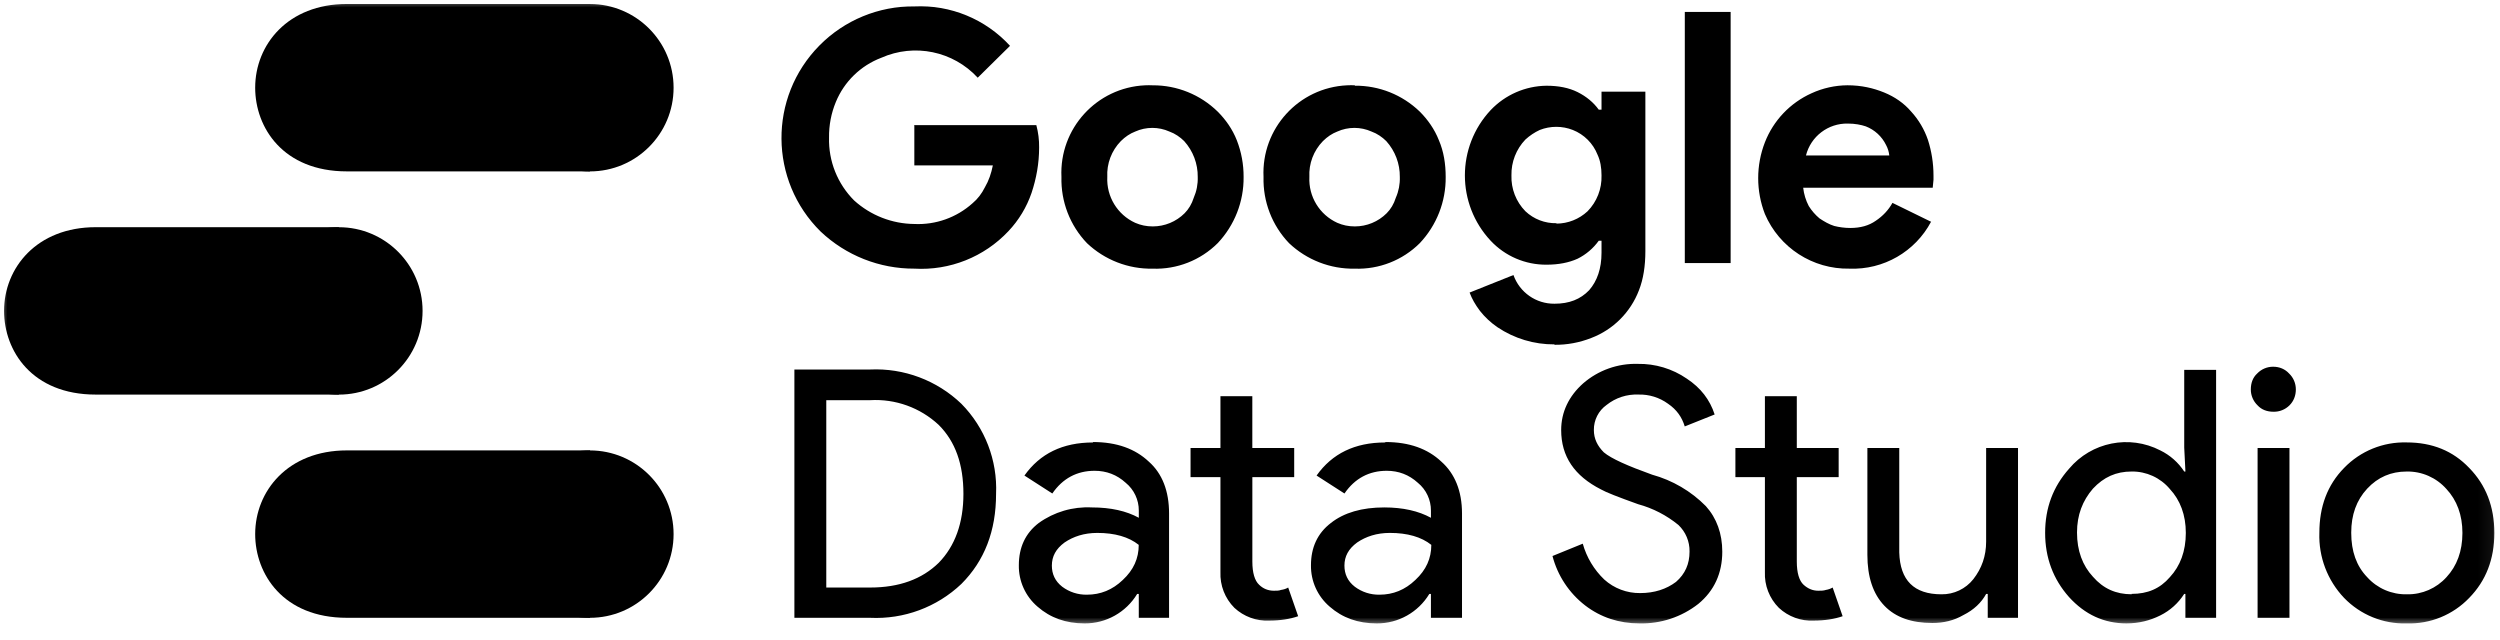
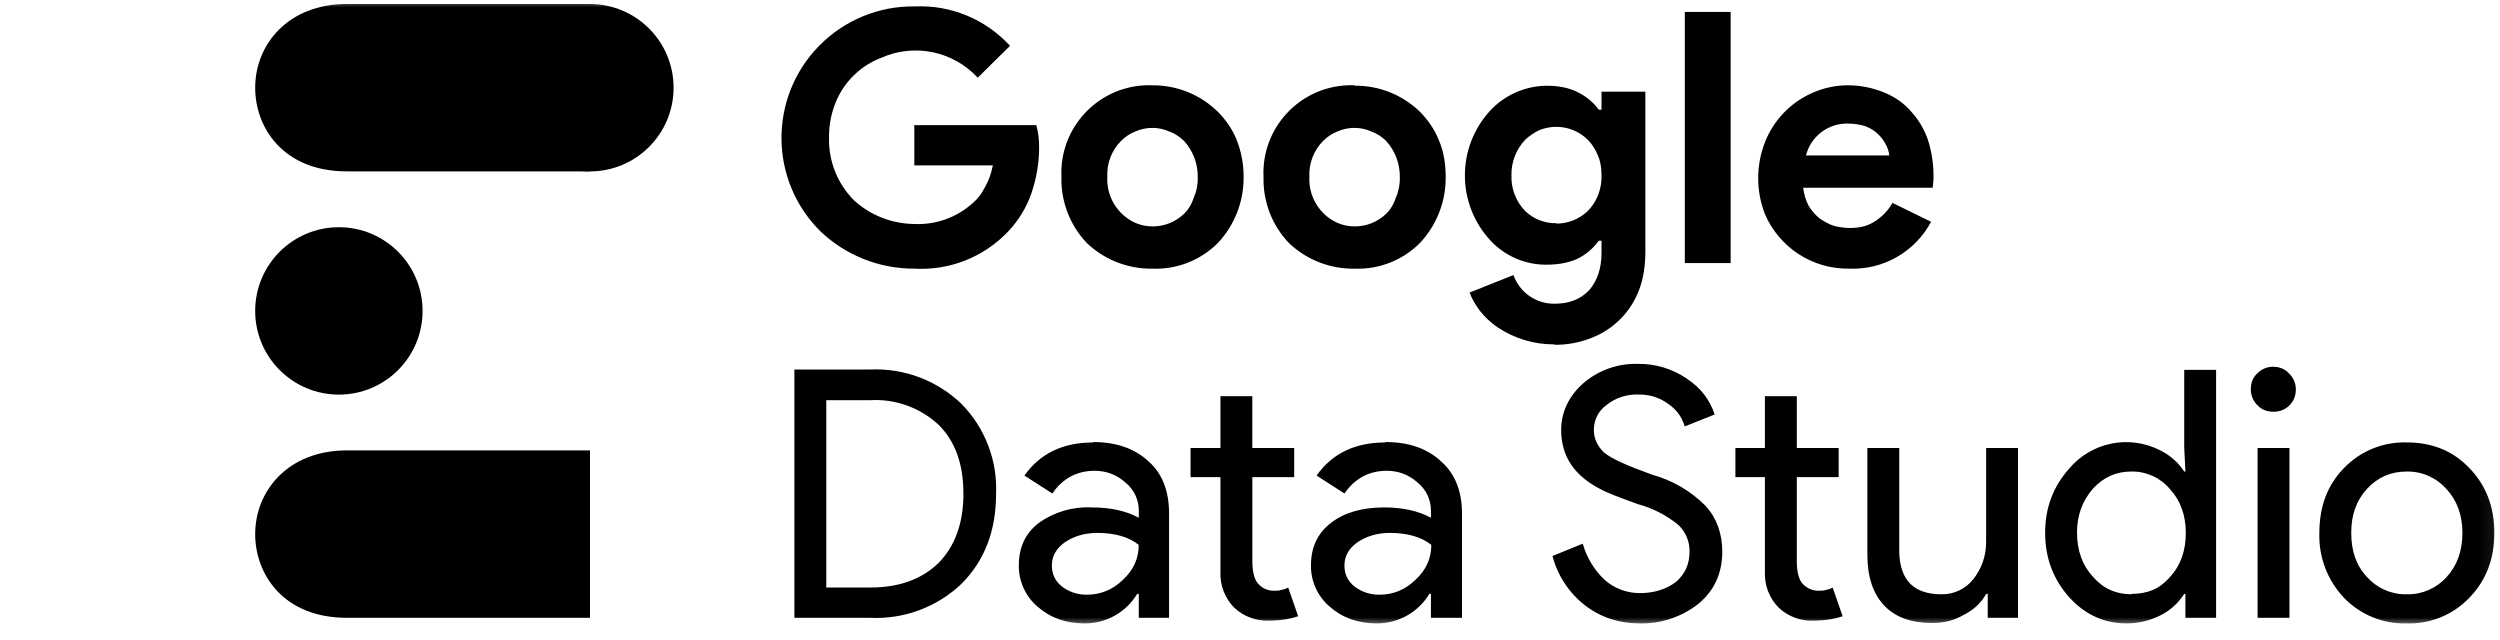
<svg xmlns="http://www.w3.org/2000/svg" width="168" height="43" viewBox="0 0 168 43" fill="none">
  <mask id="mask0_961_8474" style="mask-type:luminance" maskUnits="userSpaceOnUse" x="0" y="0" width="168" height="43">
    <path d="M167.939 0H0V42.051H167.939V0Z" fill="white" style="fill:white;fill-opacity:1;" />
  </mask>
  <g mask="url(#mask0_961_8474)">
    <path d="M39.646 30.267H23.308C19.345 30.267 17.148 32.998 17.148 35.891C17.148 38.57 19.023 41.516 23.308 41.516H39.646V30.267Z" fill="#6F97CF" style="fill:#6F97CF;fill:color(display-p3 0.435 0.592 0.812);fill-opacity:1;" />
-     <path d="M39.64 41.517C42.746 41.517 45.265 38.999 45.265 35.893C45.265 32.786 42.746 30.268 39.64 30.268C36.534 30.268 34.016 32.786 34.016 35.893C34.014 38.999 36.532 41.517 39.64 41.517Z" fill="#376BB3" style="fill:#376BB3;fill:color(display-p3 0.216 0.42 0.702);fill-opacity:1;" />
-     <path d="M22.771 15.267H6.433C2.47 15.267 0.273 17.999 0.273 20.892C0.273 23.571 2.148 26.516 6.433 26.516H22.771V15.267Z" fill="#6F97CF" style="fill:#6F97CF;fill:color(display-p3 0.435 0.592 0.812);fill-opacity:1;" />
    <path d="M22.773 26.518C25.879 26.518 28.397 24 28.397 20.893C28.397 17.787 25.879 15.269 22.773 15.269C19.667 15.269 17.148 17.787 17.148 20.893C17.148 24 19.667 26.518 22.773 26.518Z" fill="#376BB3" style="fill:#376BB3;fill:color(display-p3 0.216 0.42 0.702);fill-opacity:1;" />
    <path d="M39.646 0.268H23.308C19.345 0.268 17.148 3 17.148 5.893C17.148 8.572 19.023 11.517 23.308 11.517H39.646V0.268Z" fill="#6F97CF" style="fill:#6F97CF;fill:color(display-p3 0.435 0.592 0.812);fill-opacity:1;" />
    <path d="M39.64 11.519C42.746 11.519 45.265 9.001 45.265 5.895C45.265 2.788 42.746 0.27 39.64 0.27C36.534 0.27 34.016 2.788 34.016 5.895C34.016 9.001 36.532 11.519 39.64 11.519Z" fill="#376BB3" style="fill:#376BB3;fill:color(display-p3 0.216 0.42 0.702);fill-opacity:1;" />
    <path d="M61.419 8.411H69.642C69.773 8.899 69.836 9.405 69.829 9.91C69.829 10.981 69.642 12 69.32 12.964C68.991 13.923 68.462 14.798 67.766 15.535C66.135 17.269 63.821 18.191 61.445 18.053C59.105 18.062 56.851 17.171 55.15 15.563C51.673 12.136 51.633 6.54 55.061 3.063C56.744 1.355 59.047 0.404 61.445 0.429C63.876 0.315 66.229 1.286 67.873 3.08L65.703 5.222C64.052 3.432 61.445 2.895 59.221 3.883C57.834 4.41 56.73 5.486 56.167 6.857C55.855 7.613 55.701 8.423 55.712 9.24C55.668 10.822 56.279 12.353 57.399 13.472C58.508 14.476 59.947 15.038 61.443 15.052C62.88 15.12 64.283 14.62 65.354 13.659C65.703 13.365 65.97 13.017 66.184 12.588C66.451 12.133 66.612 11.65 66.719 11.114H61.443V8.435L61.419 8.411ZM77.463 5.733C79.094 5.724 80.663 6.36 81.829 7.501C82.364 8.036 82.819 8.678 83.115 9.429C83.421 10.215 83.575 11.051 83.57 11.893C83.588 13.545 82.963 15.139 81.829 16.34C80.674 17.491 79.094 18.111 77.463 18.055C75.821 18.085 74.236 17.469 73.044 16.34C71.901 15.146 71.285 13.545 71.329 11.893C71.178 8.642 73.691 5.885 76.943 5.733C77.114 5.726 77.289 5.724 77.463 5.733ZM77.463 15.215C78.266 15.216 79.036 14.898 79.605 14.331C79.872 14.063 80.086 13.715 80.221 13.286C80.413 12.847 80.504 12.371 80.488 11.893C80.499 11.004 80.173 10.143 79.578 9.483C79.311 9.216 78.962 8.974 78.588 8.841C77.855 8.512 77.016 8.512 76.285 8.841C75.936 8.976 75.615 9.189 75.32 9.483C74.694 10.124 74.363 10.999 74.41 11.893C74.346 13.207 75.09 14.427 76.285 14.973C76.659 15.134 77.034 15.215 77.463 15.215ZM91.043 5.759C92.67 5.744 94.238 6.368 95.409 7.501C95.944 8.036 96.399 8.678 96.695 9.429C97.017 10.18 97.15 11.009 97.15 11.893C97.168 13.545 96.543 15.139 95.409 16.34C94.254 17.491 92.674 18.111 91.043 18.055C89.401 18.085 87.816 17.469 86.624 16.34C85.481 15.146 84.865 13.545 84.909 11.893C84.758 8.642 87.271 5.885 90.523 5.733C90.696 5.724 90.869 5.724 91.043 5.731V5.759ZM91.043 15.215C91.846 15.216 92.616 14.898 93.184 14.331C93.452 14.063 93.666 13.715 93.8 13.286C93.993 12.847 94.084 12.371 94.068 11.893C94.079 11.004 93.753 10.143 93.158 9.483C92.891 9.216 92.542 8.974 92.168 8.841C91.434 8.512 90.596 8.512 89.865 8.841C89.516 8.976 89.195 9.189 88.9 9.483C88.274 10.124 87.943 10.999 87.99 11.893C87.926 13.207 88.669 14.427 89.865 14.973C90.237 15.134 90.614 15.215 91.043 15.215ZM104.462 23.142C103.098 23.153 101.763 22.75 100.631 21.991C100.185 21.686 99.787 21.317 99.453 20.892C99.131 20.463 98.918 20.088 98.757 19.66L101.704 18.482C102.117 19.649 103.224 20.424 104.462 20.41C105.452 20.41 106.203 20.116 106.793 19.5C107.328 18.884 107.622 18.055 107.622 16.982V16.179H107.435C107.067 16.69 106.579 17.105 106.016 17.385C105.426 17.652 104.729 17.787 103.926 17.787C102.507 17.798 101.147 17.215 100.176 16.181C97.862 13.71 97.862 9.867 100.176 7.396C101.154 6.367 102.507 5.777 103.926 5.761C104.729 5.761 105.426 5.896 106.016 6.19C106.605 6.484 107.087 6.886 107.435 7.368H107.622V6.162H110.569V16.875C110.569 17.866 110.434 18.75 110.14 19.5C109.577 20.983 108.408 22.152 106.926 22.715C106.142 23.023 105.305 23.179 104.462 23.17V23.142ZM104.595 15.027C105.372 15.024 106.117 14.726 106.684 14.198C107.312 13.556 107.65 12.686 107.622 11.788C107.622 11.253 107.542 10.798 107.354 10.395C107.055 9.636 106.453 9.034 105.694 8.734C104.98 8.453 104.185 8.453 103.471 8.734C103.123 8.895 102.801 9.109 102.507 9.377C101.887 10.024 101.55 10.89 101.569 11.786C101.539 12.684 101.879 13.556 102.507 14.196C103.07 14.728 103.821 15.017 104.596 14.999L104.595 15.027ZM113.219 17.679V0.803H116.299V17.677H113.219V17.679ZM129.772 14.893C128.703 16.914 126.568 18.144 124.28 18.053C121.818 18.099 119.571 16.648 118.602 14.383C118 12.833 118 11.113 118.602 9.562C119.174 8.096 120.299 6.913 121.736 6.267C122.492 5.92 123.314 5.737 124.146 5.731C125.084 5.731 125.887 5.919 126.61 6.213C127.332 6.507 127.948 6.935 128.431 7.499C128.934 8.048 129.317 8.696 129.557 9.401C129.798 10.152 129.931 10.955 129.931 11.811V12.079L129.905 12.346L129.879 12.614H121.174C121.221 13.045 121.349 13.463 121.549 13.846C121.745 14.159 121.988 14.439 122.271 14.676C122.593 14.889 122.914 15.078 123.262 15.185C123.584 15.265 123.958 15.32 124.333 15.32C125.029 15.32 125.591 15.159 126.048 14.838C126.529 14.516 126.905 14.116 127.173 13.633L129.744 14.891H129.772V14.893ZM126.96 10.446C126.935 10.203 126.862 9.965 126.746 9.749C126.466 9.172 125.978 8.722 125.379 8.491C125.057 8.384 124.657 8.304 124.174 8.304C122.852 8.276 121.685 9.165 121.361 10.446H126.96ZM53.383 41.517V24.831H58.471C60.745 24.726 62.962 25.559 64.605 27.134C66.189 28.74 67.034 30.933 66.936 33.187C66.936 35.677 66.159 37.686 64.605 39.24C62.957 40.805 60.741 41.626 58.471 41.517H53.383ZM55.526 26.892V39.482H58.473C60.428 39.482 61.956 38.92 63.081 37.821C64.18 36.696 64.742 35.142 64.742 33.187C64.742 31.204 64.206 29.678 63.081 28.553C61.837 27.393 60.172 26.793 58.473 26.892C58.471 26.892 55.526 26.892 55.526 26.892ZM70.685 38.008C70.685 38.57 70.898 39.053 71.381 39.428C71.859 39.786 72.444 39.975 73.042 39.963C73.952 39.963 74.757 39.641 75.452 38.973C76.174 38.302 76.523 37.527 76.523 36.615C75.853 36.08 74.916 35.812 73.737 35.812C72.853 35.812 72.13 36.054 71.54 36.454C70.954 36.883 70.685 37.392 70.685 38.008ZM73.445 29.705C75.051 29.705 76.283 30.16 77.195 31.017C78.105 31.82 78.561 33 78.561 34.5V41.517H76.526V39.911H76.419C75.672 41.148 74.33 41.902 72.885 41.893C71.626 41.893 70.582 41.519 69.724 40.768C68.91 40.073 68.448 39.053 68.466 37.982C68.466 36.804 68.894 35.84 69.805 35.144C70.839 34.402 72.095 34.034 73.368 34.099C74.654 34.099 75.698 34.34 76.528 34.795V34.314C76.531 33.588 76.206 32.898 75.644 32.44C75.055 31.904 74.358 31.637 73.555 31.637C72.377 31.637 71.413 32.146 70.716 33.163L68.842 31.957C69.887 30.483 71.413 29.734 73.45 29.734V29.705H73.445ZM85.283 41.704C84.422 41.743 83.584 41.433 82.952 40.847C82.315 40.21 81.976 39.335 82.014 38.437V32.062H80.005V30.107H82.014V26.625H84.156V30.107H86.97V32.062H84.158V37.741C84.158 38.491 84.319 39.027 84.613 39.295C84.881 39.562 85.229 39.697 85.603 39.697C85.791 39.697 85.952 39.697 86.085 39.643C86.272 39.617 86.433 39.562 86.566 39.482L87.236 41.41C86.703 41.598 86.032 41.704 85.283 41.704ZM90.346 38.008C90.346 38.57 90.559 39.053 91.043 39.428C91.52 39.786 92.105 39.975 92.703 39.963C93.613 39.963 94.418 39.641 95.113 38.973C95.836 38.302 96.184 37.527 96.184 36.615C95.514 36.08 94.578 35.812 93.398 35.812C92.514 35.812 91.791 36.054 91.202 36.454C90.614 36.883 90.346 37.392 90.346 38.008ZM93.104 29.705C94.71 29.705 95.942 30.16 96.854 31.017C97.764 31.82 98.247 33 98.247 34.5V41.517H96.158V39.911H96.051C95.304 41.148 93.962 41.902 92.516 41.893C91.258 41.893 90.213 41.519 89.356 40.768C88.542 40.073 88.08 39.053 88.097 37.982C88.097 36.804 88.526 35.84 89.436 35.144C90.32 34.447 91.525 34.099 93.025 34.099C94.284 34.099 95.328 34.34 96.159 34.795V34.314C96.163 33.588 95.838 32.898 95.276 32.44C94.686 31.904 93.99 31.637 93.186 31.637C92.008 31.637 91.044 32.146 90.348 33.163L88.474 31.957C89.518 30.483 91.044 29.734 93.081 29.734L93.104 29.705ZM115.737 37.07C115.737 38.516 115.201 39.695 114.13 40.579C113.002 41.465 111.6 41.928 110.167 41.892C108.8 41.892 107.568 41.489 106.523 40.686C105.443 39.853 104.672 38.684 104.327 37.364L106.362 36.535C106.619 37.454 107.118 38.287 107.808 38.945C108.467 39.541 109.328 39.865 110.217 39.855C111.182 39.855 111.985 39.587 112.627 39.104C113.243 38.568 113.537 37.898 113.537 37.069C113.551 36.391 113.278 35.74 112.786 35.275C111.992 34.626 111.071 34.151 110.081 33.882C108.742 33.401 107.911 33.079 107.591 32.891C105.797 31.981 104.911 30.669 104.911 28.9C104.911 27.694 105.421 26.623 106.385 25.765C107.4 24.883 108.711 24.414 110.055 24.453C111.229 24.432 112.382 24.778 113.35 25.443C114.288 26.059 114.904 26.863 115.224 27.853L113.215 28.656C113.028 28.04 112.68 27.531 112.09 27.13C111.516 26.712 110.818 26.495 110.107 26.514C109.332 26.481 108.571 26.728 107.965 27.211C107.419 27.598 107.099 28.229 107.108 28.898C107.108 29.488 107.349 29.969 107.778 30.398C108.287 30.826 109.384 31.308 111.019 31.897C112.389 32.274 113.637 33.003 114.634 34.013C115.362 34.82 115.737 35.865 115.737 37.07ZM121.897 41.704C121.027 41.75 120.177 41.44 119.54 40.847C118.903 40.21 118.563 39.335 118.602 38.437V32.062H116.619V30.107H118.602V26.625H120.745V30.107H123.558V32.062H120.745V37.741C120.745 38.491 120.906 39.027 121.2 39.295C121.494 39.562 121.816 39.697 122.191 39.697C122.378 39.697 122.539 39.697 122.7 39.643C122.861 39.617 123.015 39.562 123.155 39.482L123.825 41.41C123.29 41.598 122.62 41.704 121.871 41.704H121.897ZM135.612 41.517H133.576V39.911H133.47C133.148 40.5 132.64 40.982 131.944 41.33C131.301 41.704 130.605 41.865 129.854 41.865C128.461 41.865 127.39 41.491 126.639 40.714C125.862 39.911 125.488 38.759 125.488 37.286V30.107H127.63V37.125C127.684 38.999 128.62 39.937 130.468 39.937C131.301 39.949 132.094 39.573 132.61 38.918C133.172 38.196 133.468 37.364 133.468 36.4V30.105H135.61V41.517H135.612ZM143.245 39.909C144.316 39.909 145.147 39.561 145.816 38.784C146.512 38.033 146.887 37.042 146.887 35.81C146.887 34.605 146.512 33.614 145.816 32.863C145.179 32.104 144.236 31.672 143.245 31.686C142.2 31.686 141.371 32.06 140.646 32.837C139.95 33.64 139.575 34.605 139.575 35.784C139.575 37.016 139.95 38.007 140.646 38.757C141.343 39.561 142.2 39.935 143.245 39.935V39.909ZM142.897 41.892C141.397 41.892 140.111 41.302 139.04 40.124C137.969 38.918 137.433 37.473 137.433 35.812C137.433 34.125 137.969 32.706 139.04 31.5C140.545 29.706 143.093 29.194 145.174 30.268C145.828 30.587 146.383 31.078 146.78 31.687H146.861L146.78 30.081V24.857H148.922V41.517H146.859V39.911H146.778C146.385 40.53 145.83 41.031 145.172 41.356C144.477 41.704 143.726 41.892 142.897 41.892ZM154.281 26.17C154.281 26.572 154.146 26.947 153.852 27.241C153.568 27.522 153.182 27.678 152.781 27.669C152.352 27.669 151.978 27.535 151.71 27.241C151.418 26.961 151.253 26.574 151.255 26.17C151.255 25.741 151.39 25.366 151.684 25.099C151.964 24.806 152.35 24.642 152.755 24.644C153.183 24.644 153.558 24.805 153.826 25.099C154.118 25.377 154.282 25.764 154.281 26.17ZM153.852 30.105V41.515H151.71V30.105C151.708 30.105 153.852 30.105 153.852 30.105ZM155.861 35.812C155.861 34.045 156.396 32.597 157.522 31.446C158.621 30.308 160.147 29.687 161.727 29.731C163.442 29.731 164.833 30.293 165.932 31.446C167.057 32.597 167.619 34.045 167.619 35.812C167.619 37.58 167.057 39.027 165.932 40.178C164.837 41.321 163.309 41.944 161.727 41.893C160.147 41.939 158.621 41.316 157.522 40.178C156.405 39.002 155.807 37.431 155.861 35.812ZM158.003 35.812C158.003 37.044 158.351 38.035 159.074 38.785C159.755 39.543 160.735 39.963 161.753 39.937C162.763 39.956 163.729 39.534 164.404 38.785C165.101 38.035 165.475 37.044 165.475 35.812C165.475 34.606 165.101 33.616 164.404 32.865C163.727 32.099 162.749 31.666 161.725 31.687C160.68 31.687 159.797 32.062 159.074 32.839C158.351 33.616 158.003 34.606 158.003 35.786V35.812Z" fill="#737373" style="fill:#737373;fill:color(display-p3 0.452 0.452 0.452);fill-opacity:1;" />
  </g>
</svg>